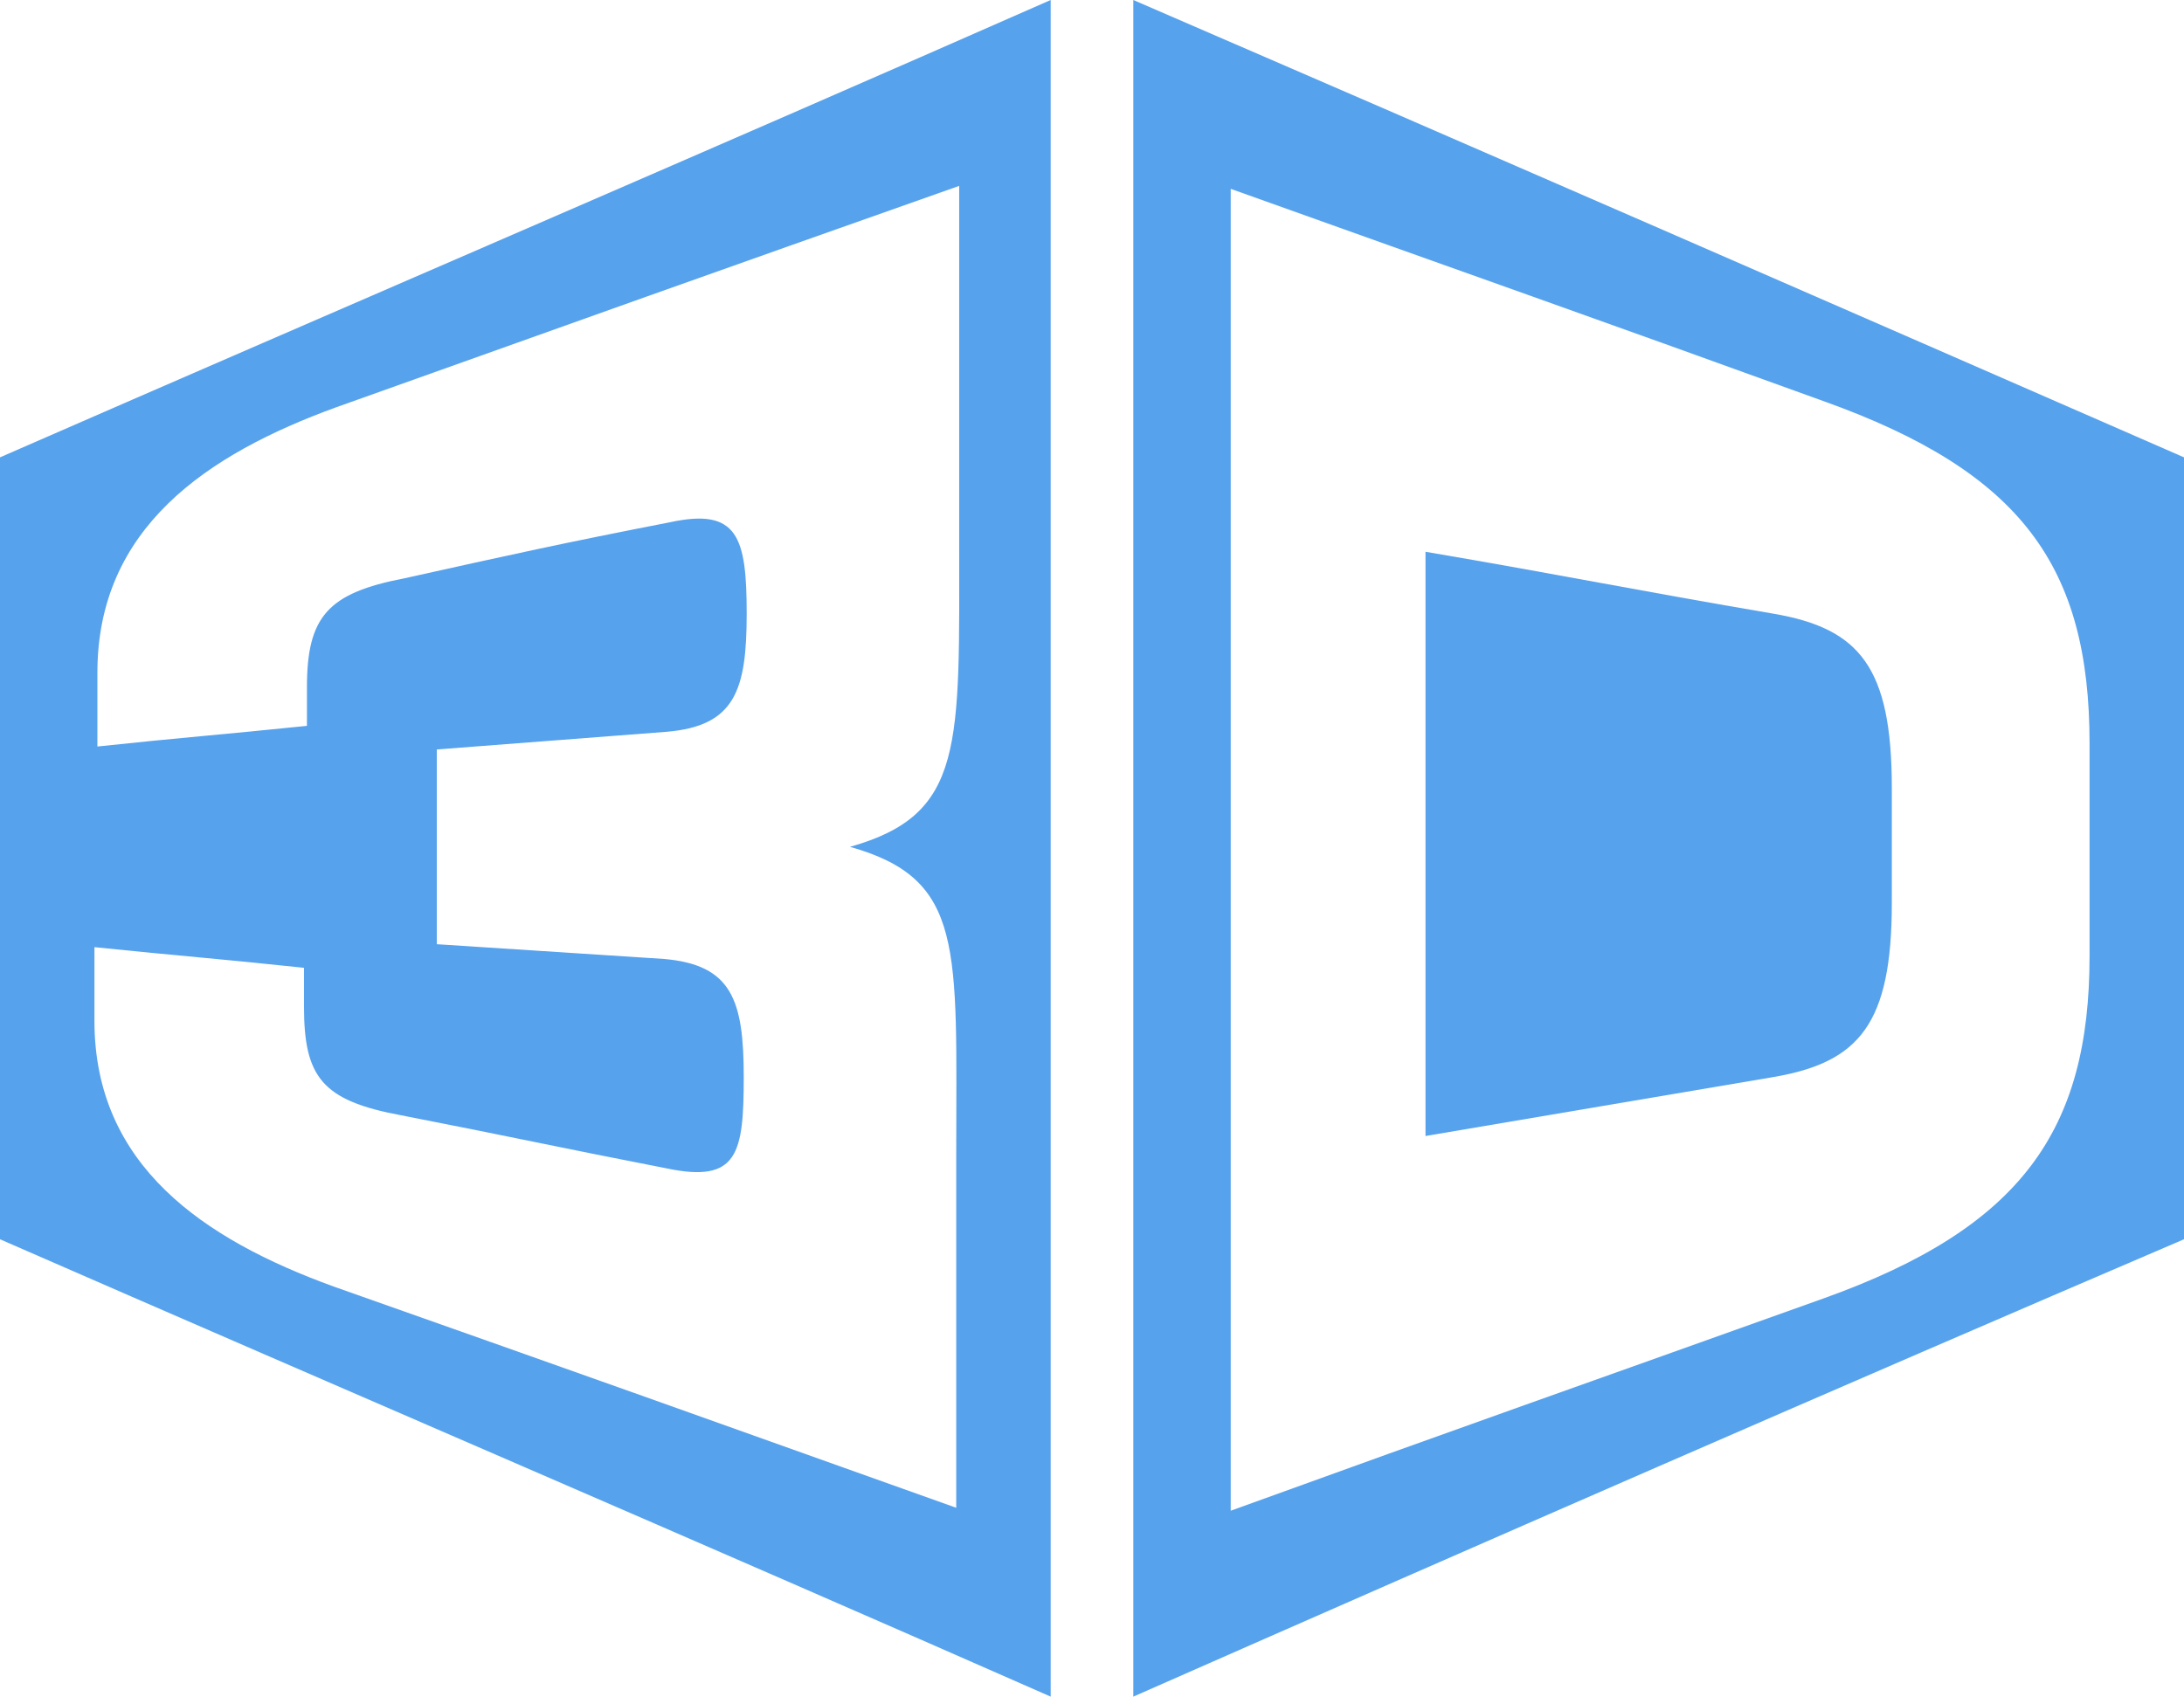
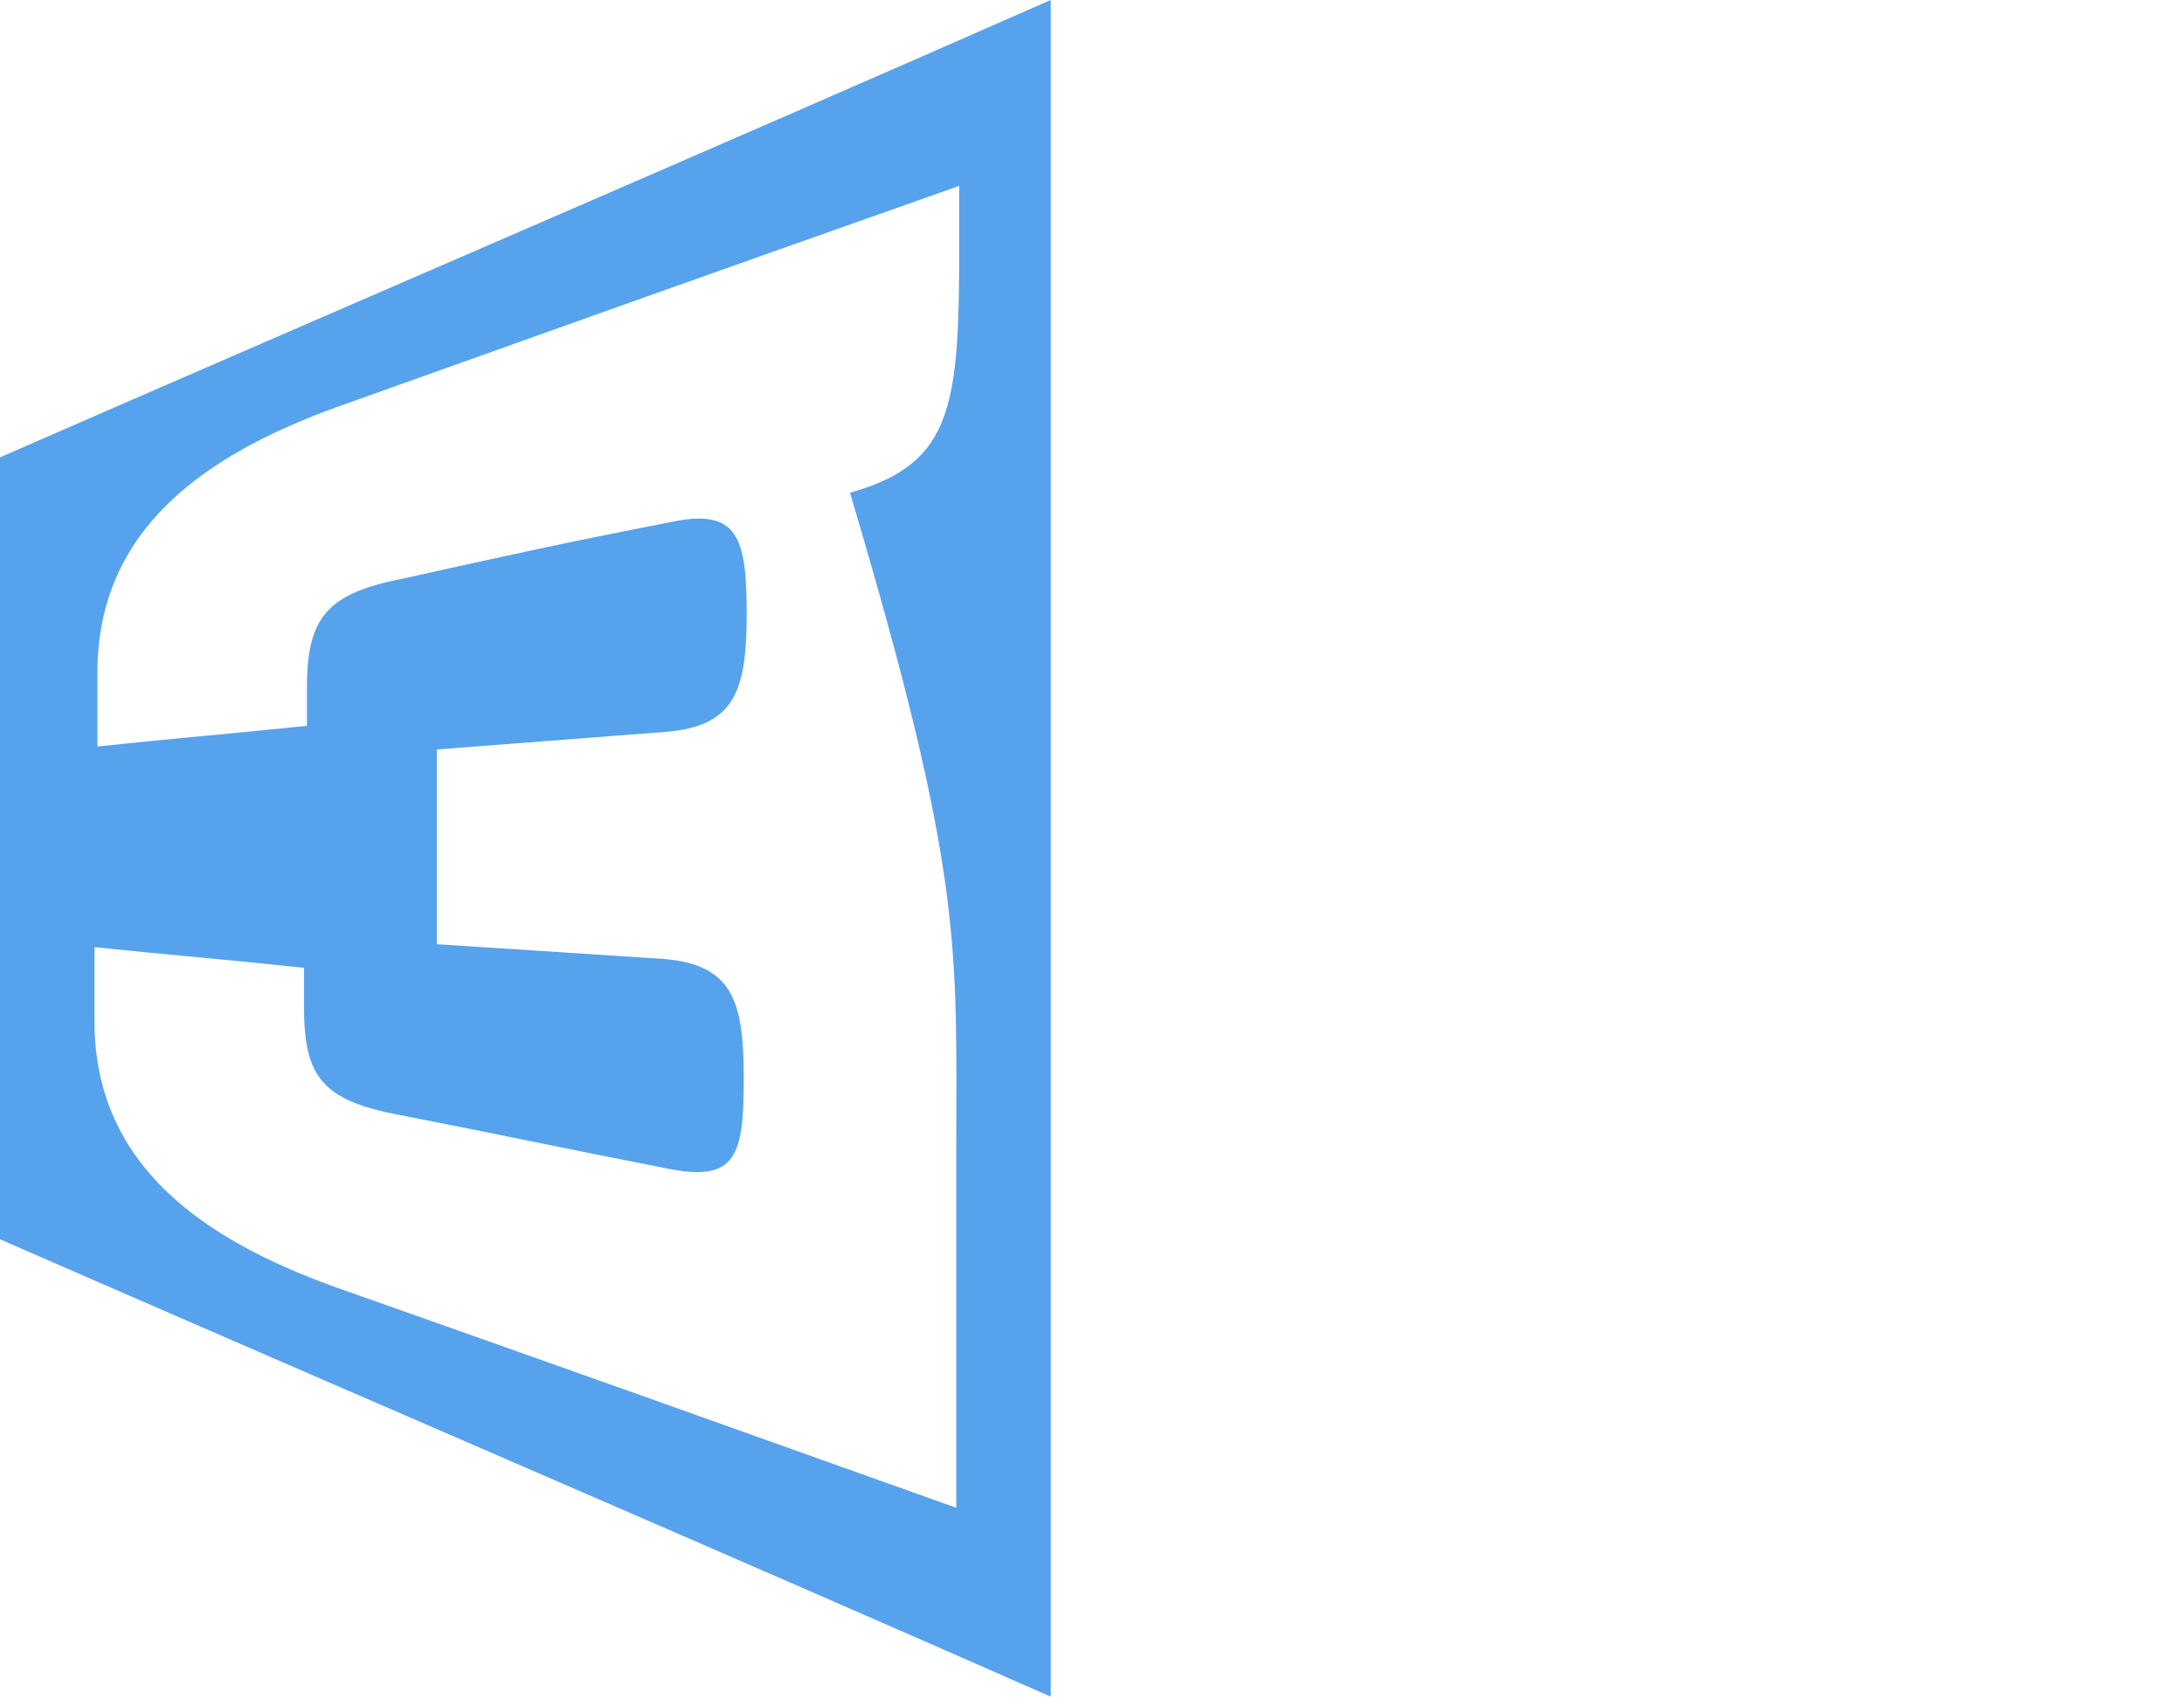
<svg xmlns="http://www.w3.org/2000/svg" version="1.1" id="Layer_1" x="0px" y="0px" viewBox="0 0 74 57.5" style="enable-background:new 0 0 74 57.5;" xml:space="preserve">
  <style type="text/css">
	.st0{fill:#57A2EC;}
</style>
  <g>
    <g>
      <g>
        <g>
-           <path class="st0" d="M0,15.5V42c11.9,5.2,23.8,10.3,35.6,15.5V0C23.8,5.2,11.9,10.3,0,15.5z M32.4,39.1v12      c-8.4-3-12.6-4.5-21.1-7.5c-4.4-1.6-8.1-4.1-8.1-9v-2.5c2.9,0.3,4.3,0.4,7.1,0.7v1.3c0,2.4,0.6,3.2,3.3,3.7      c3.6,0.7,5.4,1.1,9,1.8c2.4,0.5,2.6-0.5,2.6-3.1s-0.4-3.8-2.7-4L14.8,32v-6.6l7.8-0.6c2.3-0.2,2.7-1.4,2.7-4s-0.3-3.6-2.6-3.1      c-3.6,0.7-5.4,1.1-9,1.9c-2.6,0.5-3.3,1.3-3.3,3.7v1.3c-2.9,0.3-4.3,0.4-7.1,0.7v-2.5c0-4.9,3.7-7.4,8.1-9      c8.4-3,12.6-4.5,21.1-7.5v12c0,7,0.2,9.3-3.7,10.4C32.7,29.8,32.4,32.1,32.4,39.1L32.4,39.1z" />
+           <path class="st0" d="M0,15.5V42c11.9,5.2,23.8,10.3,35.6,15.5V0C23.8,5.2,11.9,10.3,0,15.5z M32.4,39.1v12      c-8.4-3-12.6-4.5-21.1-7.5c-4.4-1.6-8.1-4.1-8.1-9v-2.5c2.9,0.3,4.3,0.4,7.1,0.7v1.3c0,2.4,0.6,3.2,3.3,3.7      c3.6,0.7,5.4,1.1,9,1.8c2.4,0.5,2.6-0.5,2.6-3.1s-0.4-3.8-2.7-4L14.8,32v-6.6l7.8-0.6c2.3-0.2,2.7-1.4,2.7-4s-0.3-3.6-2.6-3.1      c-3.6,0.7-5.4,1.1-9,1.9c-2.6,0.5-3.3,1.3-3.3,3.7v1.3c-2.9,0.3-4.3,0.4-7.1,0.7v-2.5c0-4.9,3.7-7.4,8.1-9      c8.4-3,12.6-4.5,21.1-7.5c0,7,0.2,9.3-3.7,10.4C32.7,29.8,32.4,32.1,32.4,39.1L32.4,39.1z" />
          <g>
-             <path class="st0" d="M60.1,20.8c-4.7-0.8-7.1-1.3-11.8-2.1v19.8c4.7-0.8,7.1-1.2,11.8-2c2.9-0.5,4-1.8,4-5.9v-3.9       C64.1,22.6,63,21.3,60.1,20.8z" />
-             <path class="st0" d="M38.4,0v57.5C50.2,52.3,62.1,47.1,74,42V15.5C62.1,10.3,50.2,5.1,38.4,0z M70.8,32.4c0,5.9-2.3,9.2-9,11.6       c-8.1,2.9-12.1,4.3-20.1,7.2V6.4c8.1,2.9,12.1,4.3,20.1,7.2c6.7,2.4,9,5.6,9,11.6V32.4L70.8,32.4z" />
-           </g>
+             </g>
        </g>
      </g>
    </g>
  </g>
</svg>